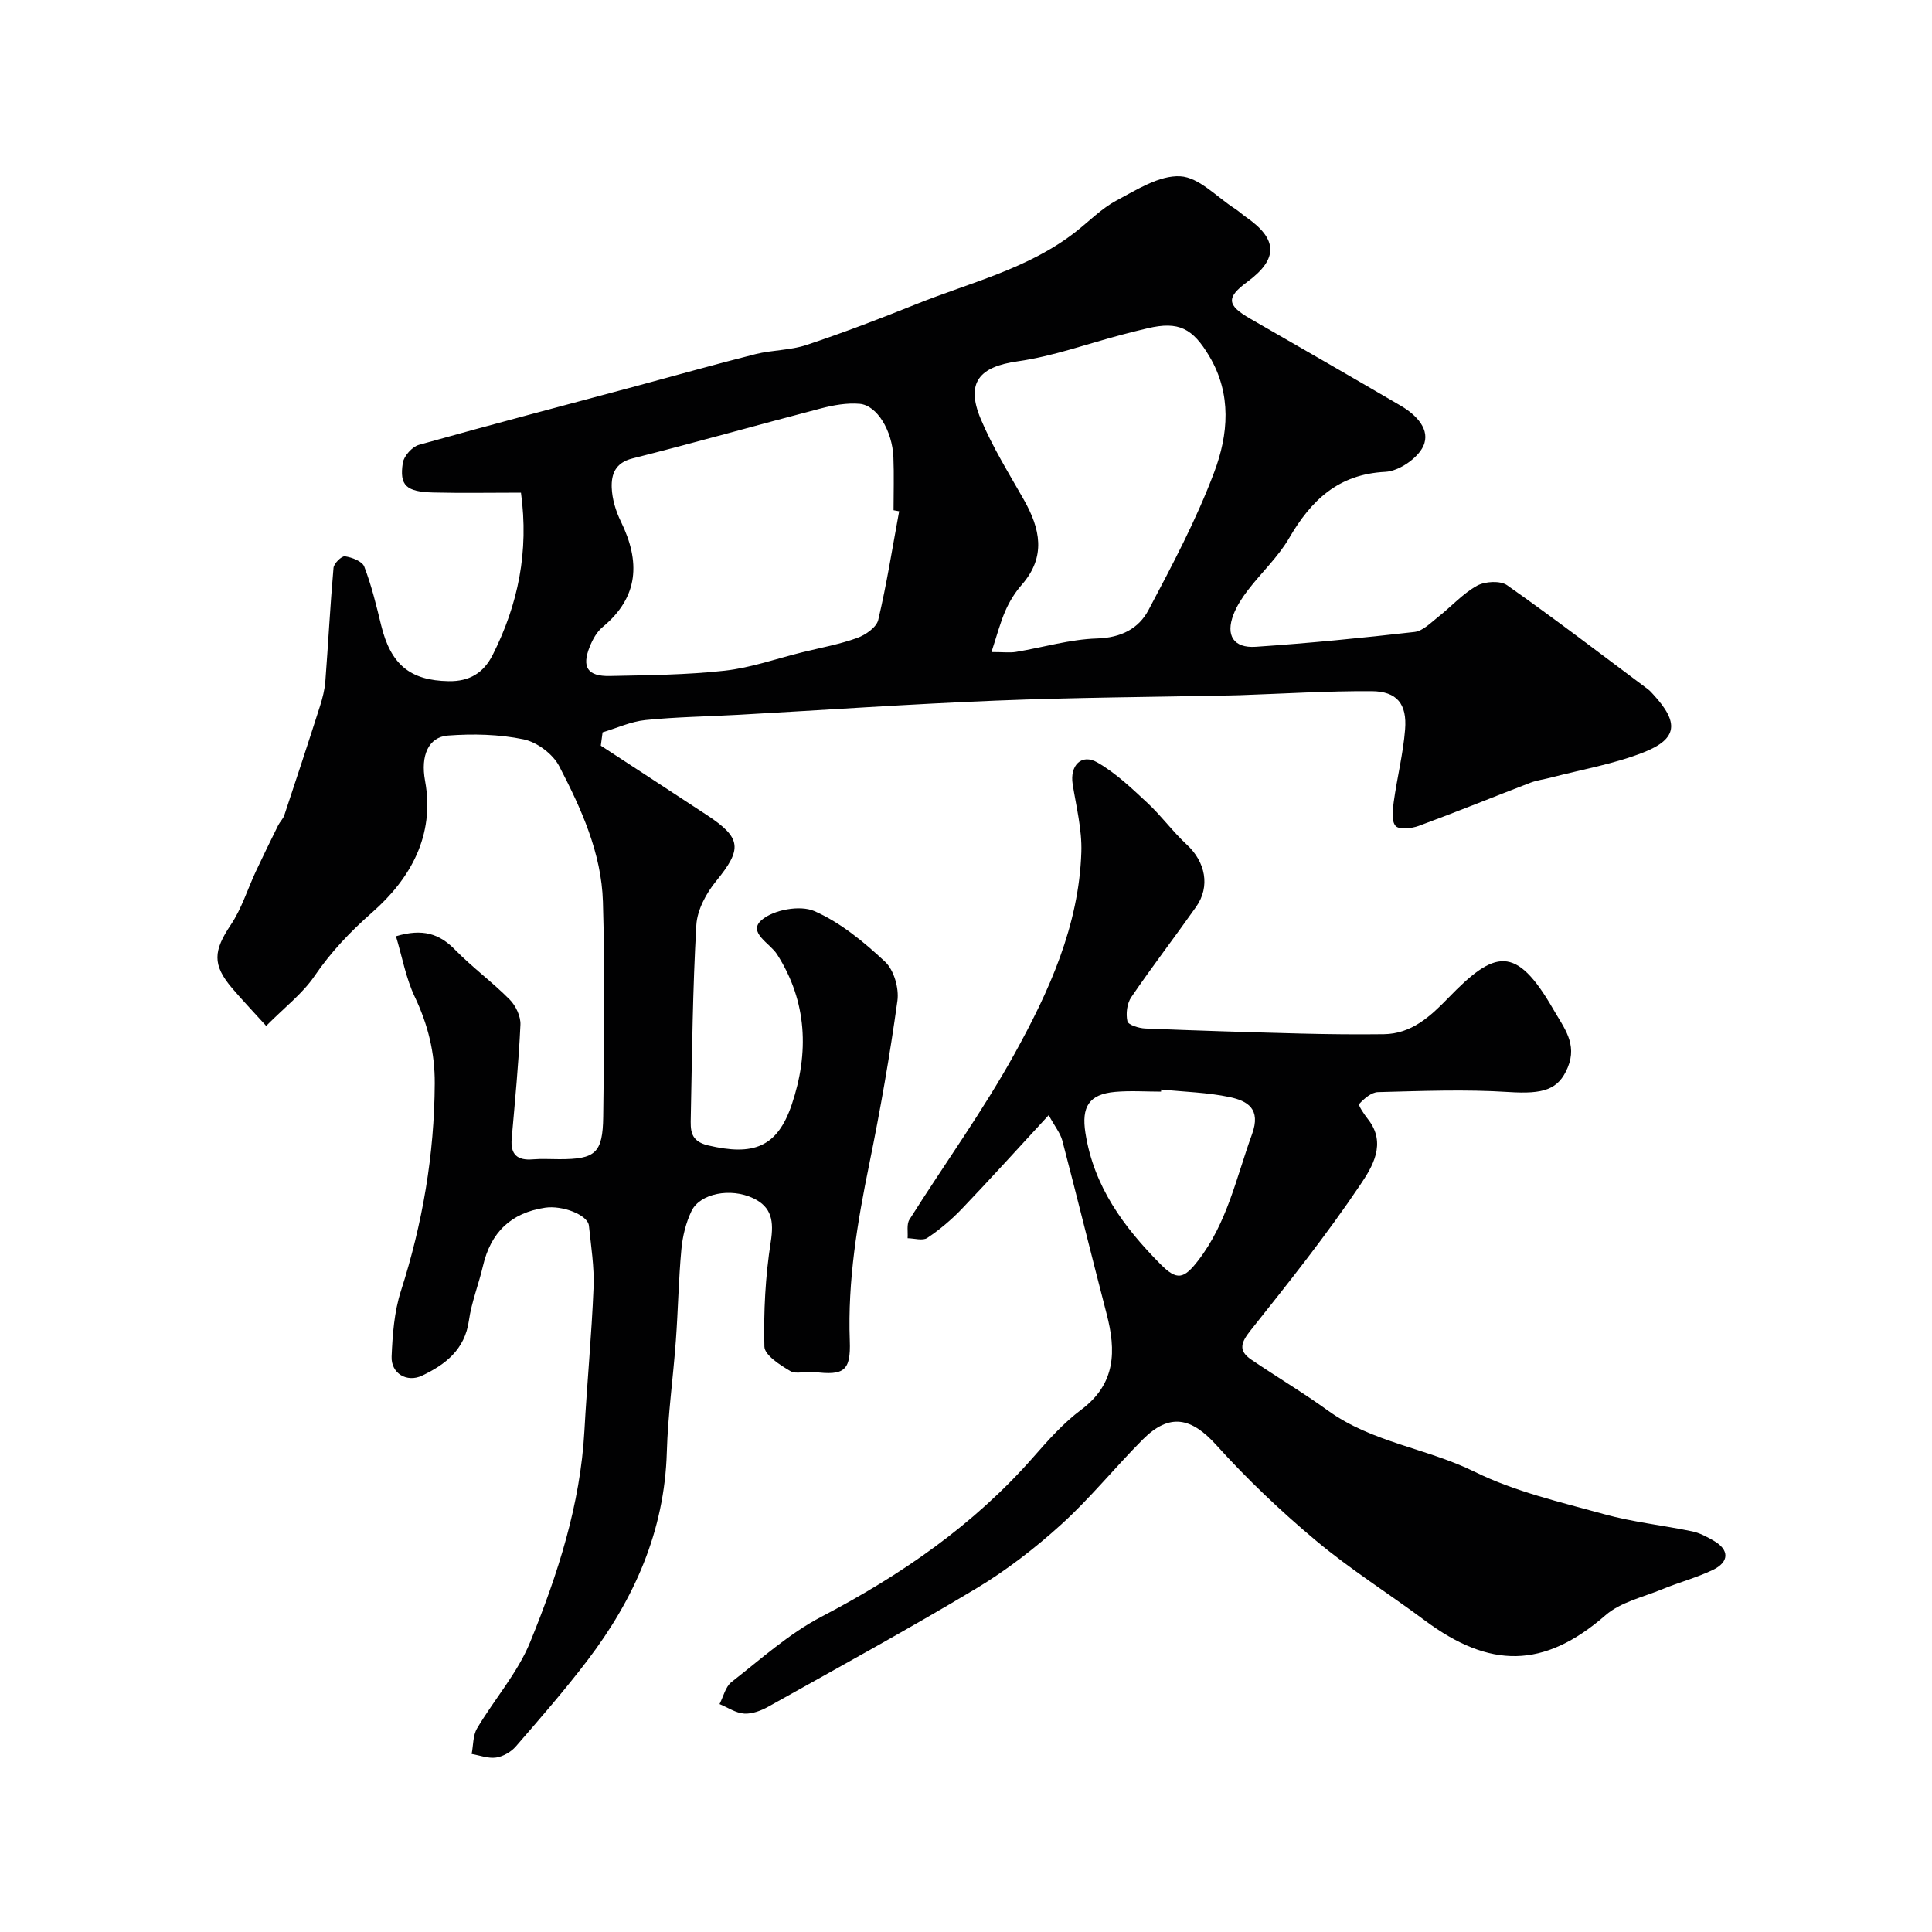
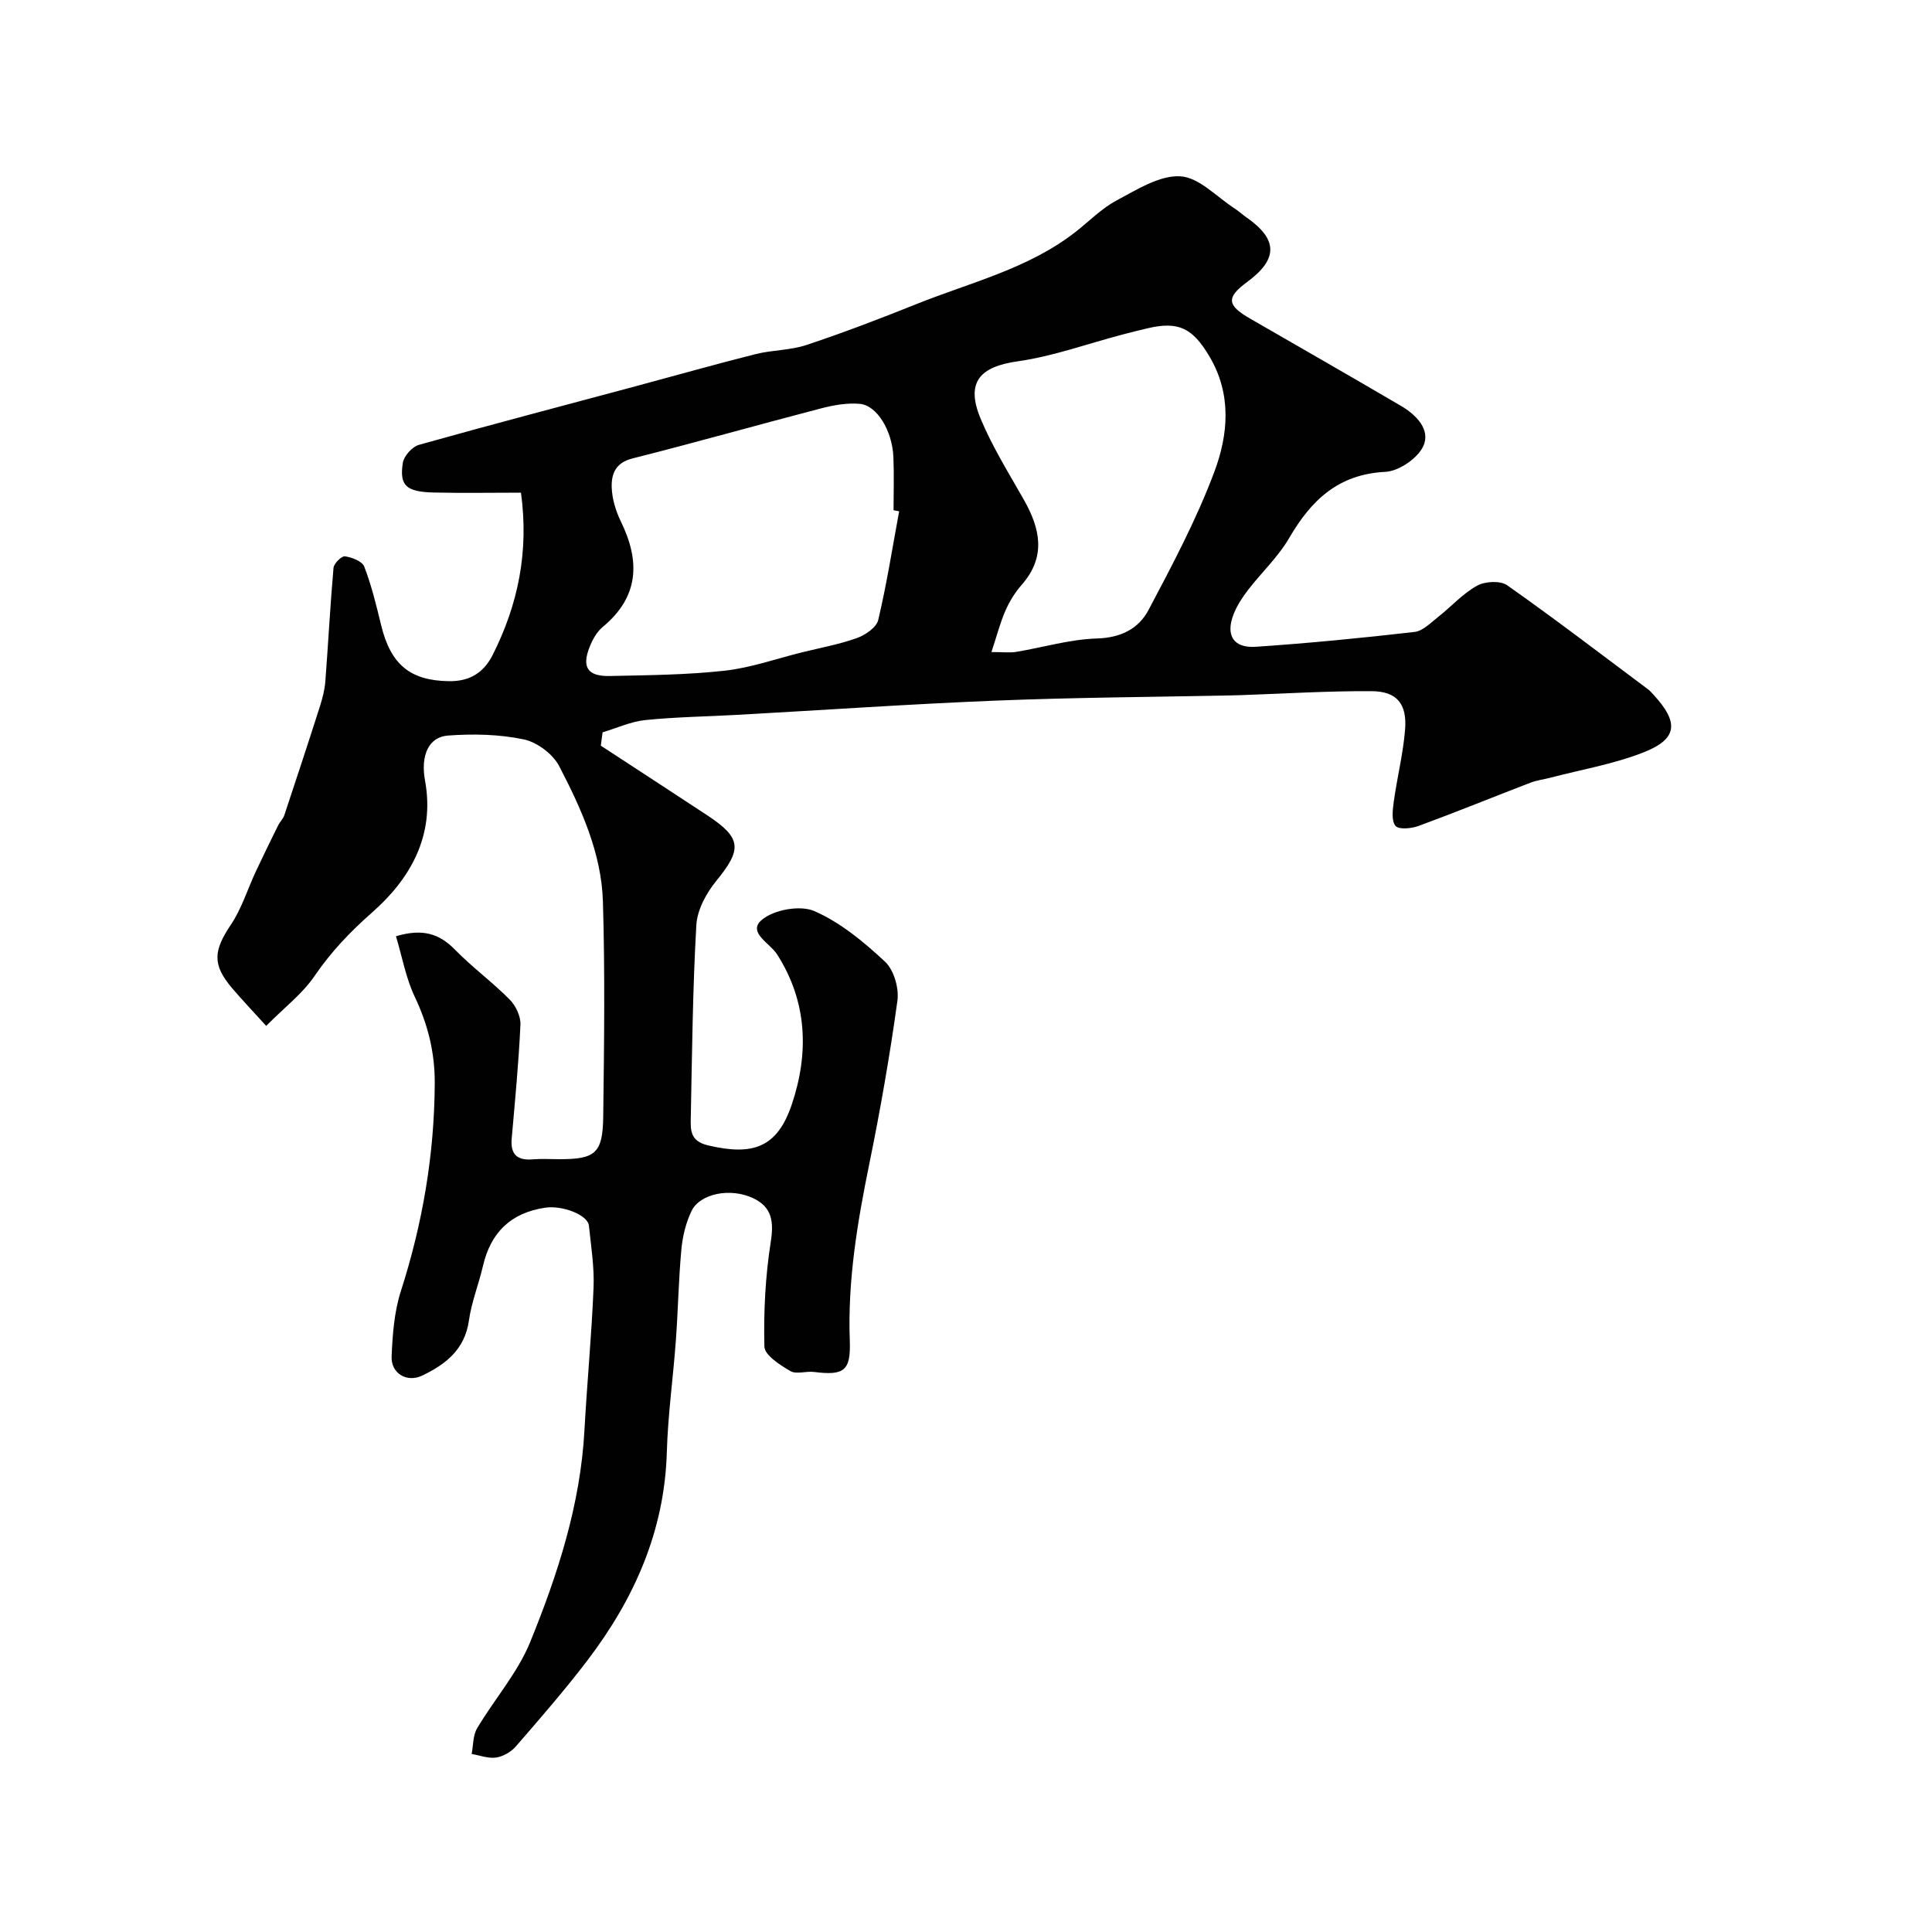
<svg xmlns="http://www.w3.org/2000/svg" enable-background="new 0 0 400 400" viewBox="0 0 400 400">
  <g fill="#010102">
    <path d="m124.39 154.38c7.35 4.81 14.71 9.59 22.04 14.42 7.15 4.72 7.24 7.01 1.83 13.63-2.05 2.51-3.91 5.97-4.09 9.09-.76 13.24-.88 26.52-1.15 39.79-.05 2.58-.21 4.94 3.58 5.83 9.33 2.2 14.33.45 17.34-8.5 3.56-10.59 3.23-21.22-3.06-31.06-1.47-2.31-6.18-4.53-3.18-7.11 2.48-2.13 7.96-3.12 10.9-1.84 5.4 2.36 10.26 6.39 14.64 10.48 1.84 1.72 2.92 5.49 2.56 8.09-1.56 11.29-3.53 22.55-5.81 33.72-2.48 12.12-4.51 24.22-4.05 36.66.23 6.25-1.19 7.25-7.4 6.47-1.64-.21-3.68.54-4.92-.19-2.13-1.25-5.32-3.29-5.36-5.06-.18-7.23.2-14.56 1.32-21.7.66-4.23.23-7.19-3.63-9.02-4.71-2.23-11.02-1-12.78 2.65-1.17 2.44-1.85 5.25-2.1 7.96-.58 6.26-.68 12.57-1.14 18.84-.56 7.71-1.65 15.39-1.87 23.1-.47 16.36-6.75 30.42-16.45 43.15-4.67 6.13-9.75 11.96-14.81 17.8-.98 1.13-2.62 2.08-4.08 2.3-1.62.24-3.38-.45-5.07-.74.35-1.77.25-3.81 1.11-5.28 3.57-6.03 8.4-11.49 11-17.87 5.71-14.02 10.4-28.46 11.24-43.82.54-9.88 1.49-19.73 1.89-29.61.17-4.24-.52-8.53-.96-12.79-.24-2.28-5.57-4.26-9.07-3.73-7.12 1.07-11.26 5.14-12.87 12.07-.88 3.79-2.37 7.48-2.91 11.31-.85 6-4.84 9.08-9.69 11.39-3.15 1.5-6.46-.46-6.31-3.97.19-4.53.54-9.23 1.91-13.51 4.5-14.01 6.94-28.27 7.02-42.98.04-6.38-1.4-12.21-4.14-17.98-1.83-3.85-2.59-8.2-3.89-12.53 5.55-1.66 9-.51 12.22 2.78 3.57 3.65 7.74 6.71 11.33 10.33 1.26 1.27 2.3 3.48 2.22 5.21-.36 7.87-1.12 15.72-1.81 23.58-.29 3.31 1.18 4.56 4.38 4.29 1.82-.15 3.66-.03 5.5-.03 7.44 0 8.97-1.22 9.07-8.81.19-14.83.38-29.67-.06-44.49-.3-10.08-4.49-19.28-9.05-28.07-1.3-2.51-4.58-4.97-7.35-5.55-5.08-1.06-10.49-1.18-15.7-.79-4.03.31-5.68 4.16-4.73 9.34 2.09 11.39-3.07 20.34-10.92 27.25-4.61 4.06-8.54 8.19-11.97 13.21-2.47 3.63-6.16 6.44-10 10.31-2.87-3.17-5.03-5.43-7.06-7.82-4.14-4.87-3.86-7.74-.25-13.13 2.23-3.32 3.44-7.32 5.15-10.99 1.51-3.22 3.07-6.41 4.65-9.6.36-.72 1.01-1.32 1.26-2.06 2.5-7.52 4.98-15.05 7.39-22.6.53-1.67.98-3.42 1.11-5.16.6-7.82 1-15.66 1.69-23.47.08-.91 1.67-2.49 2.37-2.39 1.45.21 3.58 1.02 4 2.14 1.5 3.91 2.5 8.03 3.49 12.12 1.99 8.17 6.01 11.46 13.99 11.59 4.27.07 7.2-1.67 9.11-5.45 5.26-10.44 7.52-21.38 5.85-33.58-6.17 0-12.13.11-18.08-.03-5.69-.14-7.11-1.42-6.38-6.14.22-1.42 1.94-3.34 3.34-3.73 14.93-4.19 29.85-8.1 44.75-12.1 8.31-2.23 16.59-4.58 24.93-6.68 3.46-.87 7.21-.78 10.57-1.9 7.69-2.56 15.27-5.46 22.79-8.48 11.15-4.47 23.07-7.28 32.82-14.86 2.84-2.21 5.42-4.89 8.54-6.56 4.2-2.23 8.89-5.25 13.21-5.02 3.89.2 7.59 4.31 11.35 6.72.82.53 1.54 1.22 2.35 1.78 6.53 4.53 6.6 8.63.21 13.34-4.42 3.25-4.28 4.84.57 7.63 10.43 6 20.86 11.99 31.24 18.07 3.15 1.85 6.18 4.93 4.6 8.34-1.16 2.52-5.05 5.17-7.84 5.31-9.77.49-15.37 5.88-19.93 13.72-2.28 3.92-5.75 7.14-8.54 10.78-1.18 1.54-2.29 3.24-2.98 5.04-1.66 4.29-.01 6.99 4.61 6.68 10.98-.74 21.94-1.82 32.87-3.07 1.73-.2 3.36-1.9 4.88-3.1 2.71-2.13 5.09-4.82 8.05-6.47 1.65-.92 4.83-1.1 6.25-.1 9.89 6.96 19.5 14.32 29.19 21.56.4.3.72.69 1.06 1.05 5.35 5.79 5.09 9.19-2.01 11.99-6.13 2.42-12.77 3.54-19.19 5.22-1.41.37-2.88.55-4.23 1.06-7.71 2.96-15.37 6.09-23.12 8.94-1.48.55-4.09.82-4.8.01-.89-1.01-.61-3.31-.38-4.99.69-5.01 1.95-9.96 2.35-14.98.42-5.31-1.71-7.89-6.9-7.93-9.1-.06-18.2.52-27.3.83-.67.02-1.33.04-2 .05-16.13.33-32.27.42-48.39 1.07-17.81.71-35.61 1.95-53.41 2.94-6.43.36-12.89.44-19.29 1.09-3.01.31-5.91 1.66-8.86 2.54-.12.93-.24 1.84-.37 2.76zm61.77-48.53c-.39-.07-.77-.14-1.16-.21 0-3.66.12-7.33-.03-10.99-.23-5.45-3.37-10.72-6.97-11.04-2.64-.23-5.44.27-8.04.95-13.03 3.39-25.98 7.07-39.03 10.36-3.55.89-4.38 3.28-4.28 6.05.09 2.36.84 4.84 1.89 6.99 4.04 8.27 3.78 15.61-3.78 21.87-1.2.99-2.07 2.58-2.66 4.06-1.71 4.24-.46 6.17 4.17 6.07 7.93-.17 15.9-.23 23.76-1.1 5.43-.6 10.71-2.49 16.06-3.81 3.8-.94 7.69-1.64 11.36-2.96 1.73-.62 4.02-2.2 4.38-3.74 1.76-7.43 2.94-14.99 4.33-22.5zm19.11 29.15c2.49 0 3.82.18 5.09-.03 5.59-.93 11.15-2.61 16.76-2.78 4.96-.15 8.62-2.02 10.67-5.9 4.93-9.32 9.92-18.72 13.61-28.56 2.9-7.73 3.67-16.08-1.02-23.97-3.44-5.78-6.32-7.32-12.79-5.79-1.74.41-3.48.84-5.21 1.3-7.23 1.9-14.35 4.5-21.7 5.54-7.86 1.11-10.79 4.35-7.65 11.88 2.43 5.82 5.81 11.25 8.94 16.76 3.4 6 4.67 11.8-.42 17.61-1.38 1.57-2.54 3.44-3.38 5.36-1.11 2.53-1.8 5.25-2.9 8.58z" />
-     <path d="m217.12 230.88c-6.49 7.03-12.14 13.29-17.97 19.39-2.15 2.25-4.58 4.3-7.16 6.03-.95.64-2.7.08-4.08.06.1-1.3-.24-2.88.38-3.86 7.22-11.45 15.2-22.47 21.74-34.29 7.17-12.96 13.36-26.58 13.85-41.81.15-4.67-1.06-9.39-1.8-14.06-.61-3.85 1.83-6.38 5.12-4.48 3.82 2.19 7.13 5.36 10.39 8.4 2.88 2.68 5.23 5.94 8.12 8.61 3.87 3.57 4.9 8.67 1.94 12.87-4.42 6.27-9.11 12.37-13.43 18.71-.89 1.3-1.15 3.44-.8 4.99.17.76 2.39 1.45 3.71 1.5 10.76.44 21.53.77 32.29 1.05 5.69.14 11.39.2 17.08.13 5.74-.07 9.67-3.71 13.32-7.48 9.66-9.98 14.02-11.16 21.8 2.37 2.17 3.77 4.99 7.09 2.97 11.98-1.92 4.65-5.05 5.56-12.23 5.1-8.98-.58-18.04-.21-27.06.02-1.36.03-2.87 1.34-3.89 2.45-.25.27 1.03 2.16 1.81 3.15 3.97 5.03.85 9.96-1.57 13.56-7.01 10.43-14.87 20.3-22.71 30.15-1.99 2.5-2.64 4.19.1 6.06 5.25 3.58 10.74 6.83 15.89 10.56 9.14 6.62 20.48 7.79 30.39 12.68 8.35 4.12 17.74 6.27 26.82 8.78 5.94 1.64 12.15 2.29 18.21 3.55 1.56.32 3.06 1.14 4.47 1.95 3.24 1.86 3.25 4.4-.22 6.05-3.35 1.6-7 2.56-10.44 3.98-4 1.65-8.63 2.66-11.75 5.38-12.82 11.16-24.02 11.06-37.42 1.08-7.47-5.56-15.4-10.55-22.52-16.51-7.29-6.1-14.25-12.71-20.61-19.76-5.2-5.77-9.72-6.75-15.28-1.17-5.73 5.75-10.86 12.13-16.86 17.57-5.43 4.92-11.34 9.49-17.61 13.26-14.13 8.47-28.59 16.38-42.97 24.43-1.51.85-3.39 1.57-5.05 1.47-1.74-.1-3.41-1.27-5.12-1.97.81-1.55 1.23-3.6 2.49-4.57 6.05-4.72 11.87-9.99 18.6-13.51 16.5-8.63 31.52-18.97 43.86-33.03 3.07-3.5 6.23-7.07 9.93-9.83 7.2-5.38 7.25-12.21 5.26-19.86-3.11-11.96-6.05-23.96-9.18-35.91-.42-1.52-1.5-2.82-2.81-5.22zm23.3-5.31c-.01.15-.03.3-.04.44-3.16 0-6.35-.23-9.49.05-5.47.48-7 3.13-6.17 8.47 1.72 11.11 7.94 19.53 15.54 27.2 3.43 3.46 4.84 3.08 7.79-.73 6.03-7.79 7.92-17.23 11.17-26.18 1.91-5.25-.94-6.89-4.62-7.68-4.63-.98-9.44-1.08-14.18-1.57z" />
  </g>
</svg>